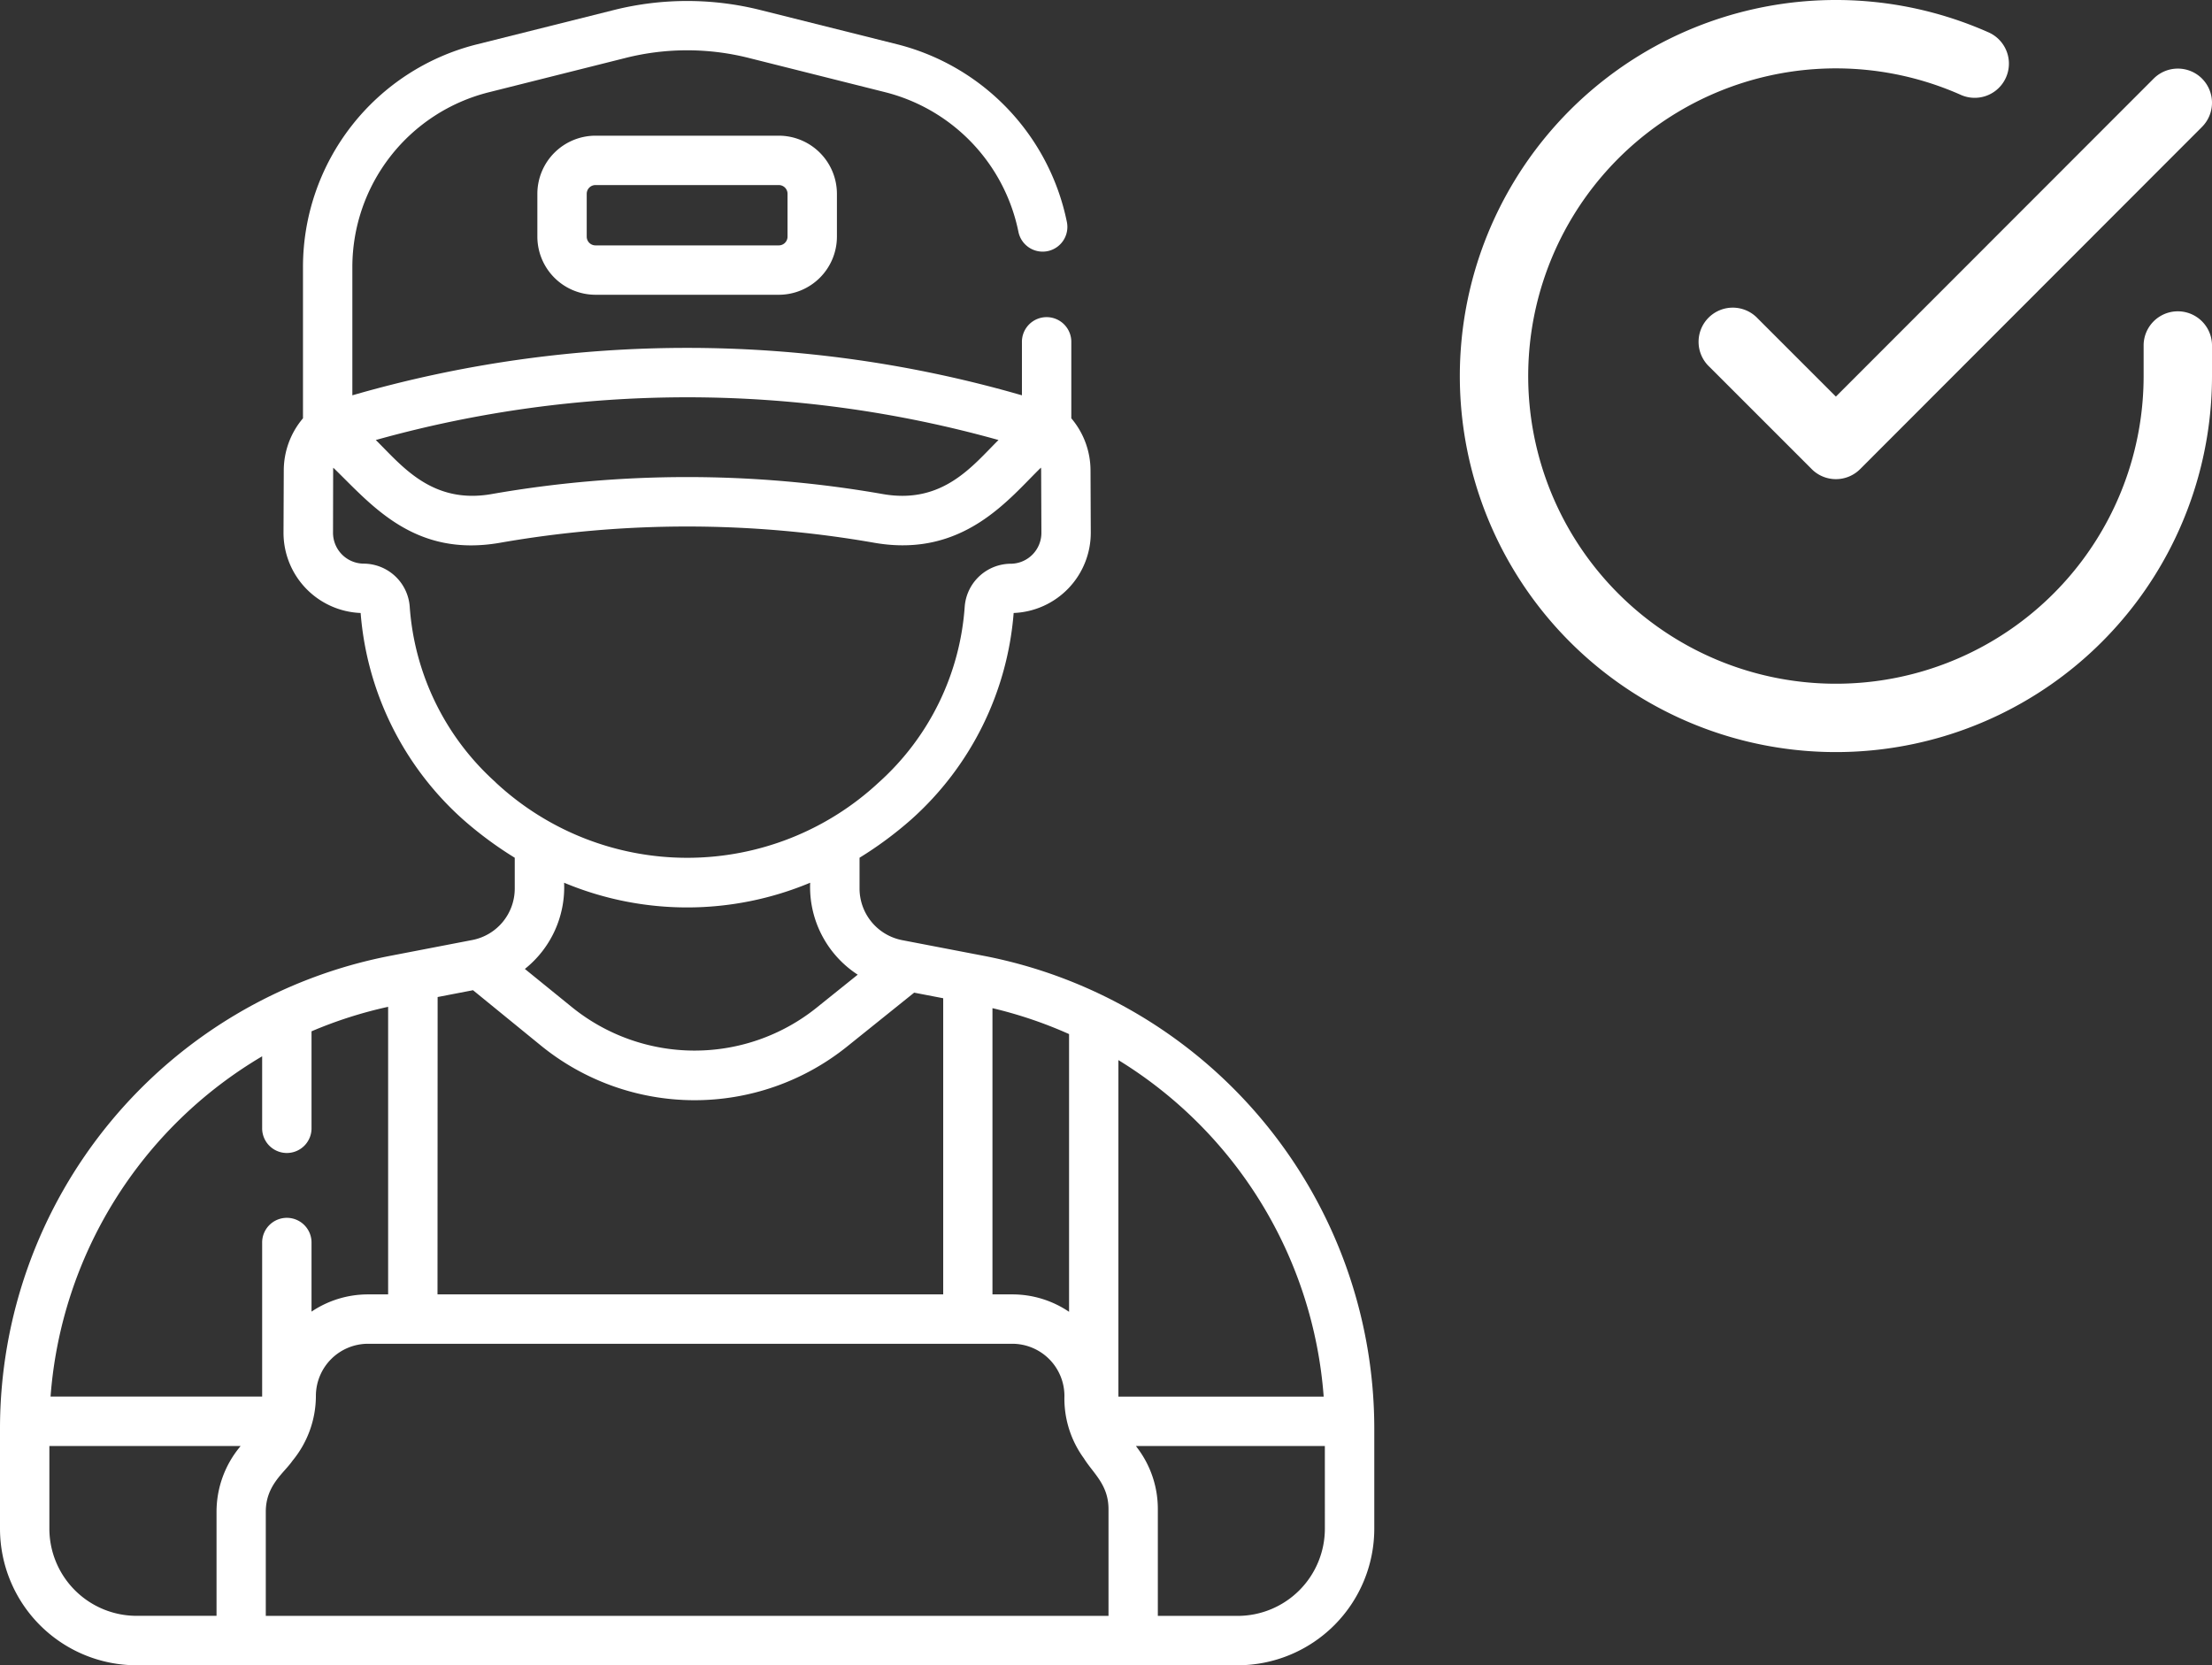
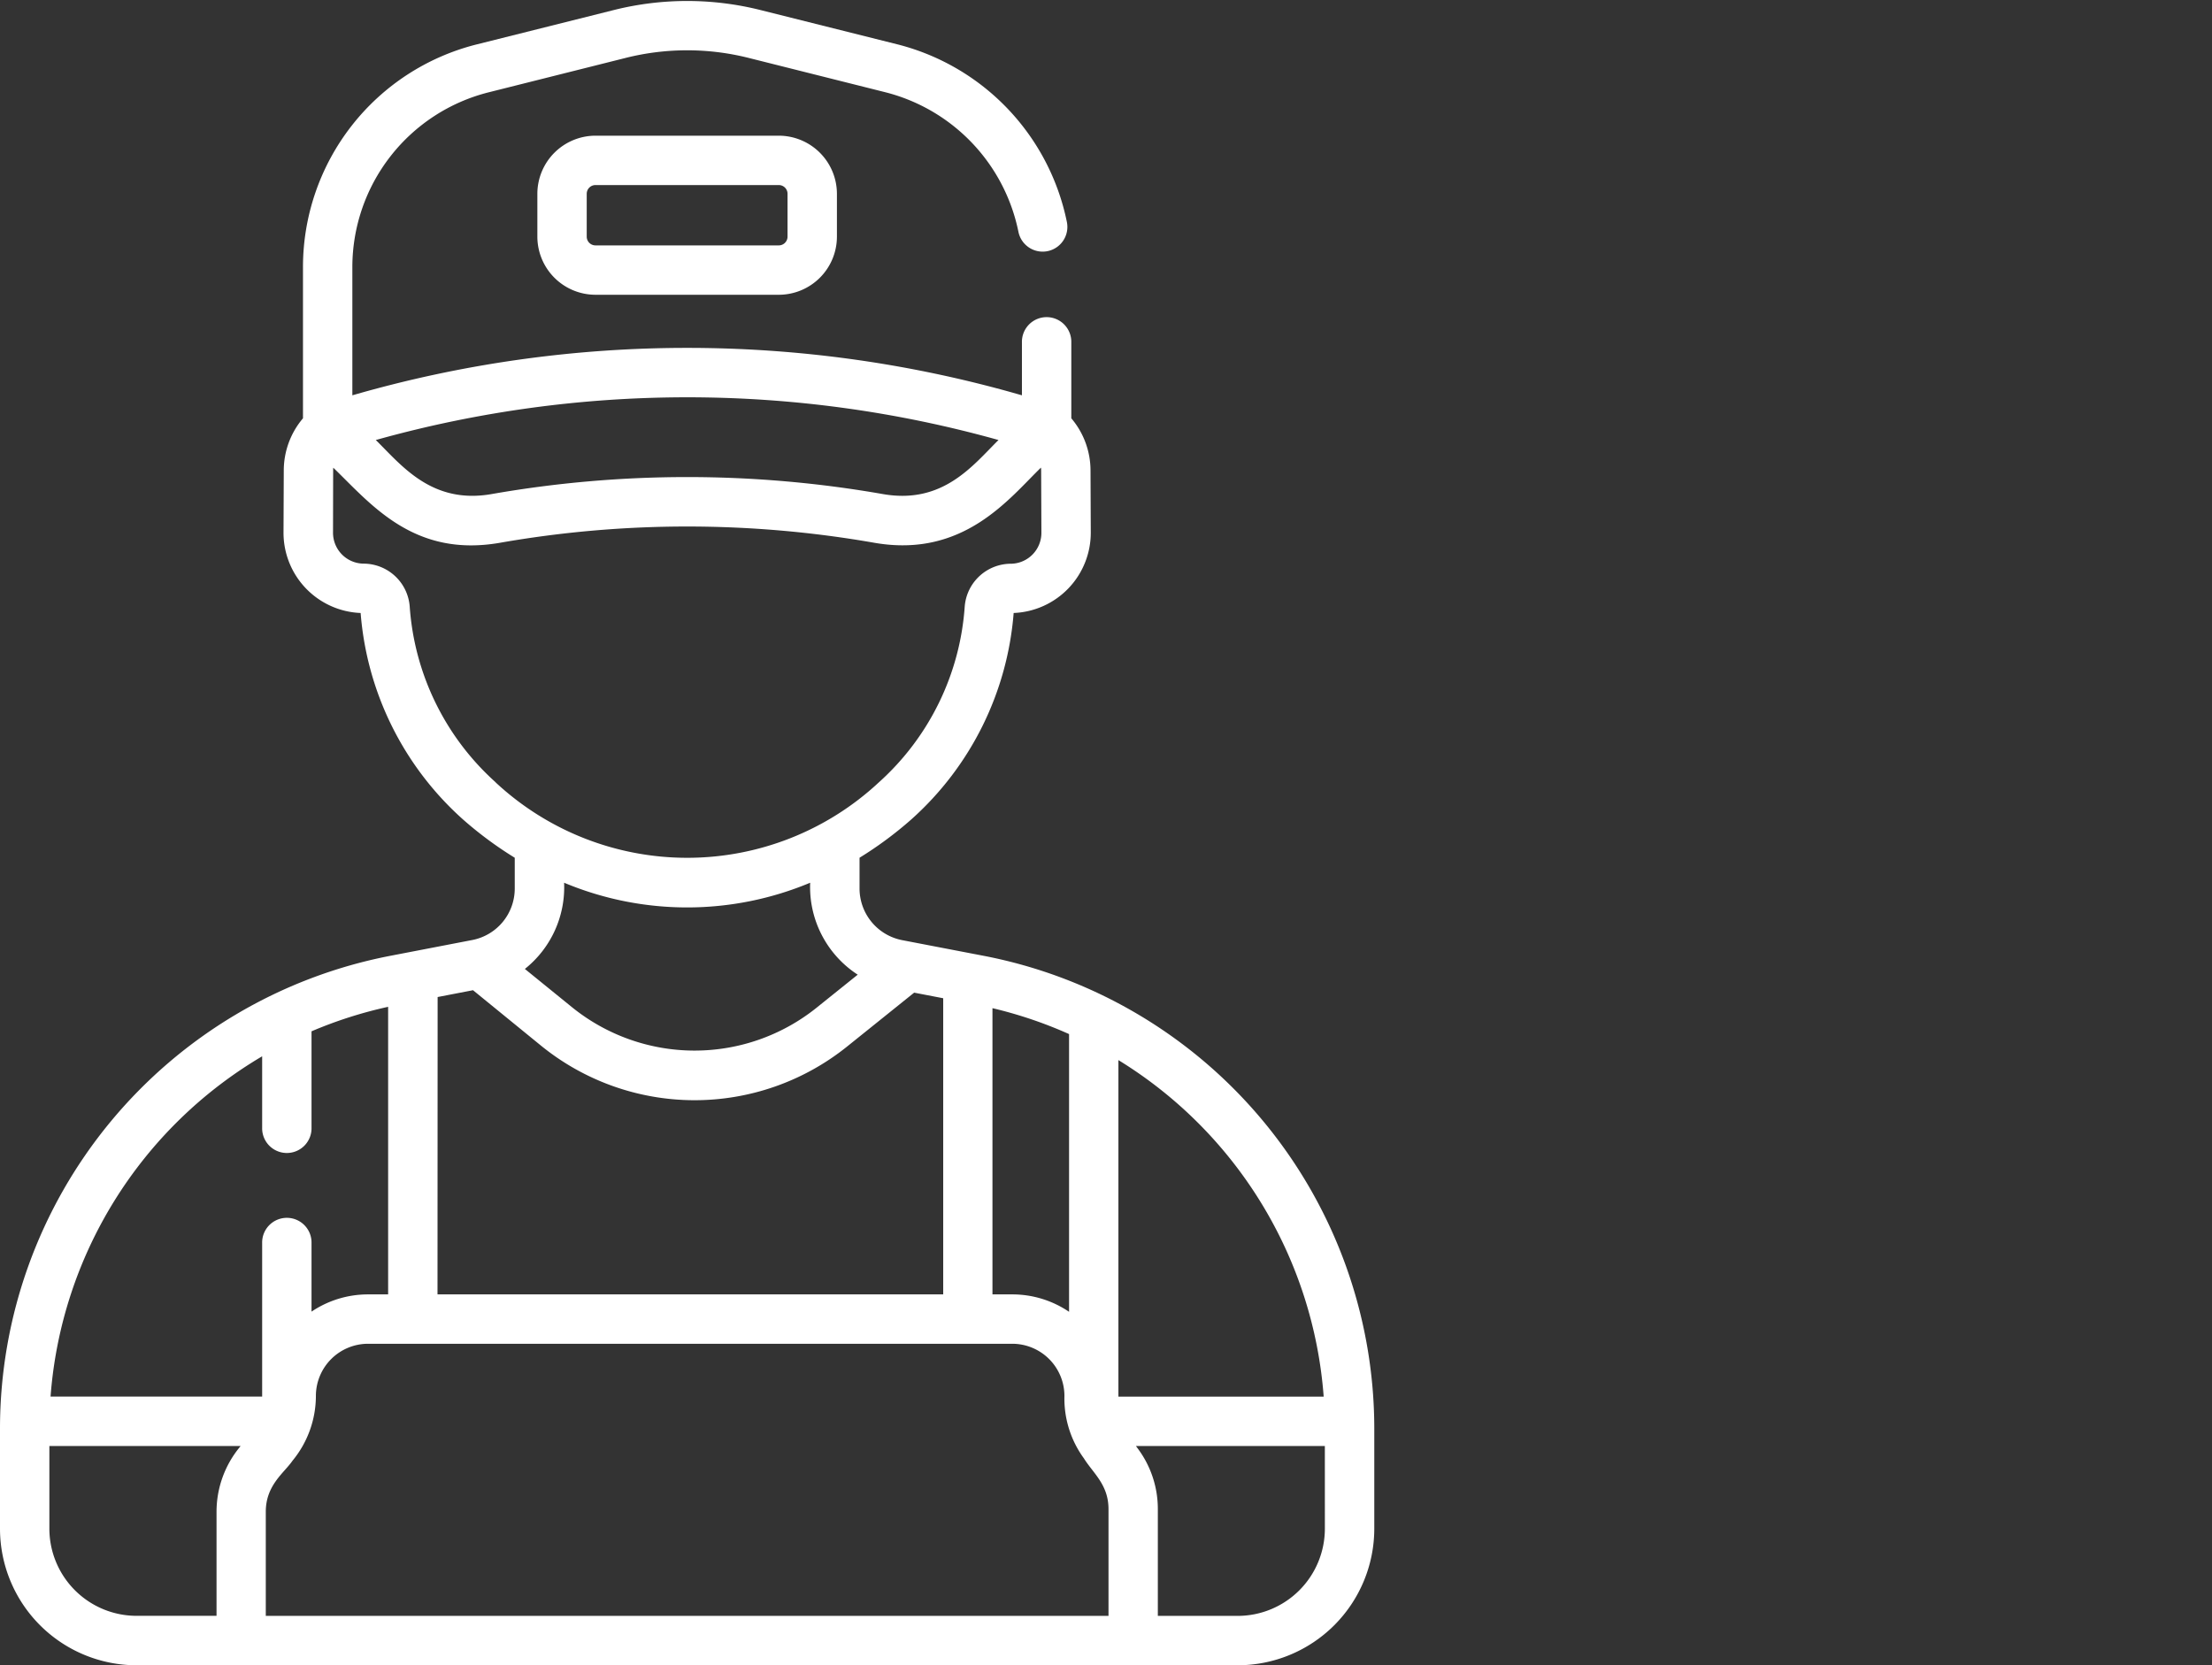
<svg xmlns="http://www.w3.org/2000/svg" width="146" height="109.926" viewBox="0 0 146 109.926">
  <rect x="0" y="0" width="146" height="109.926" fill="#333333" stroke="none" />
  <g id="Group_462" data-name="Group 462" transform="translate(-473 -3645.353)">
    <g id="technician" transform="translate(428.362 3645.414)">
      <g id="Group_448" data-name="Group 448" transform="translate(44.638 0)">
        <path id="Path_414" data-name="Path 414" d="M109.593,63.039,104.186,62a3.476,3.476,0,0,1-2.815-3.408V56.559a24.782,24.782,0,0,0,3.413-2.526,20.417,20.417,0,0,0,6.759-13.63,5.3,5.3,0,0,0,5.09-5.336l-.017-4.086a5.336,5.336,0,0,0-1.268-3.43V22.544a1.63,1.63,0,1,0-3.259,0v3.49a79.55,79.55,0,0,0-44.194,0v-8.45A11.9,11.9,0,0,1,76.907,6.029l9.047-2.272a16.637,16.637,0,0,1,8.077,0l9.047,2.272a11.966,11.966,0,0,1,8.779,9.209,1.63,1.63,0,0,0,3.2-.64,15.24,15.24,0,0,0-11.181-11.73L94.824.6a19.9,19.9,0,0,0-9.665,0L76.112,2.868A15.154,15.154,0,0,0,64.636,17.584v9.967a5.336,5.336,0,0,0-1.268,3.43l-.017,4.086a5.3,5.3,0,0,0,5.09,5.336A20.417,20.417,0,0,0,75.2,54.034a24.787,24.787,0,0,0,3.413,2.526V58.59a3.459,3.459,0,0,1-2.8,3.4l-5.422,1.045A31.8,31.8,0,0,0,44.638,94.221v6.632a9.023,9.023,0,0,0,9.013,9.013h72.682a9.023,9.023,0,0,0,9.013-9.013V94.221a31.8,31.8,0,0,0-25.752-31.182Zm.552,3.451A28.367,28.367,0,0,1,115.2,68.2V86.533a6.664,6.664,0,0,0-3.749-1.149h-1.307V66.49Zm.4-37.507c-1.682,1.657-3.643,4.259-7.619,3.573a74.838,74.838,0,0,0-25.857,0c-3.947.681-5.926-1.9-7.627-3.571A76.286,76.286,0,0,1,110.54,28.984Zm-33.189,22.6a17.192,17.192,0,0,1-5.676-11.613,3.064,3.064,0,0,0-3.061-2.825,2.038,2.038,0,0,1-2-2.066L66.627,31c0-.062,0-.124.011-.185,2.5,2.416,5.3,5.937,10.98,4.957a71.625,71.625,0,0,1,24.749,0c5.891,1.016,8.889-2.943,10.979-4.966.006.064.011.129.011.194l.017,4.086a2.039,2.039,0,0,1-2,2.066,3.064,3.064,0,0,0-3.061,2.826,17.192,17.192,0,0,1-5.676,11.613A18.553,18.553,0,0,1,77.351,51.586Zm23.9,12.691-2.754,2.212a12.865,12.865,0,0,1-16.107-.058L79.281,63.9a6.889,6.889,0,0,0,2.59-5.691,21.036,21.036,0,0,0,16.241,0A6.9,6.9,0,0,0,101.248,64.277Zm-27.733,1.48,2.336-.45,4.476,3.65a16.067,16.067,0,0,0,20.208.073l4.433-3.562,1.917.369V85.384H73.515Zm-13.052,29.7a6.715,6.715,0,0,0-1.541,4.275v6.873H53.651a5.76,5.76,0,0,1-5.754-5.754V95.393H60.516Zm1.478-3.323H47.975A28.559,28.559,0,0,1,61.941,69.667v4.712a1.63,1.63,0,1,0,3.259,0V68.017A28.4,28.4,0,0,1,70.256,66.4V85.384H68.93a6.662,6.662,0,0,0-3.73,1.137V82a1.63,1.63,0,1,0-3.259,0V92.134ZM117.8,106.606H62.181V99.732c0-1.759,1.206-2.556,1.766-3.372a6.738,6.738,0,0,0,1.541-4.275,3.446,3.446,0,0,1,3.442-3.442h42.522a3.446,3.446,0,0,1,3.442,3.442,6.694,6.694,0,0,0,1.286,4.123c.612.986,1.623,1.736,1.623,3.349v7.049Zm.657-14.472V69.918a28.557,28.557,0,0,1,13.549,22.216Zm13.627,8.718a5.76,5.76,0,0,1-5.754,5.754h-5.271V99.556a6.66,6.66,0,0,0-1.286-3.947l-.158-.216h12.468Z" transform="translate(-44.638 0)" fill="#fff" />
        <path id="Path_415" data-name="Path 415" d="M213.765,41.458a3.841,3.841,0,0,0-3.836,3.836v2.829a3.841,3.841,0,0,0,3.836,3.836h12.1a3.841,3.841,0,0,0,3.836-3.836V45.294a3.841,3.841,0,0,0-3.836-3.836Zm12.676,3.836v2.829a.578.578,0,0,1-.577.577h-12.1a.578.578,0,0,1-.577-.577V45.294a.578.578,0,0,1,.577-.577h12.1A.578.578,0,0,1,226.442,45.294Z" transform="translate(-174.461 -32.562)" fill="#fff" />
      </g>
    </g>
    <g id="check_4_" data-name="check (4)" transform="translate(568.353 3644.359)">
-       <path id="Path_412" data-name="Path 412" d="M34.09,7.266A20.31,20.31,0,1,0,46.134,25.829V23.754a2.257,2.257,0,0,1,4.513,0v2.076A24.823,24.823,0,1,1,35.927,3.143,2.257,2.257,0,0,1,34.09,7.266Z" transform="translate(0)" fill="#fff" fill-rule="evenodd" />
-       <path id="Path_413" data-name="Path 413" d="M41.189,3.66a2.257,2.257,0,0,1,0,3.191L18.623,29.441a2.257,2.257,0,0,1-3.192,0l-6.77-6.77a2.257,2.257,0,1,1,3.191-3.191l5.173,5.173L38,3.662a2.257,2.257,0,0,1,3.192,0Z" transform="translate(8.797 2.521)" fill="#fff" fill-rule="evenodd" />
-     </g>
+       </g>
  </g>
</svg>